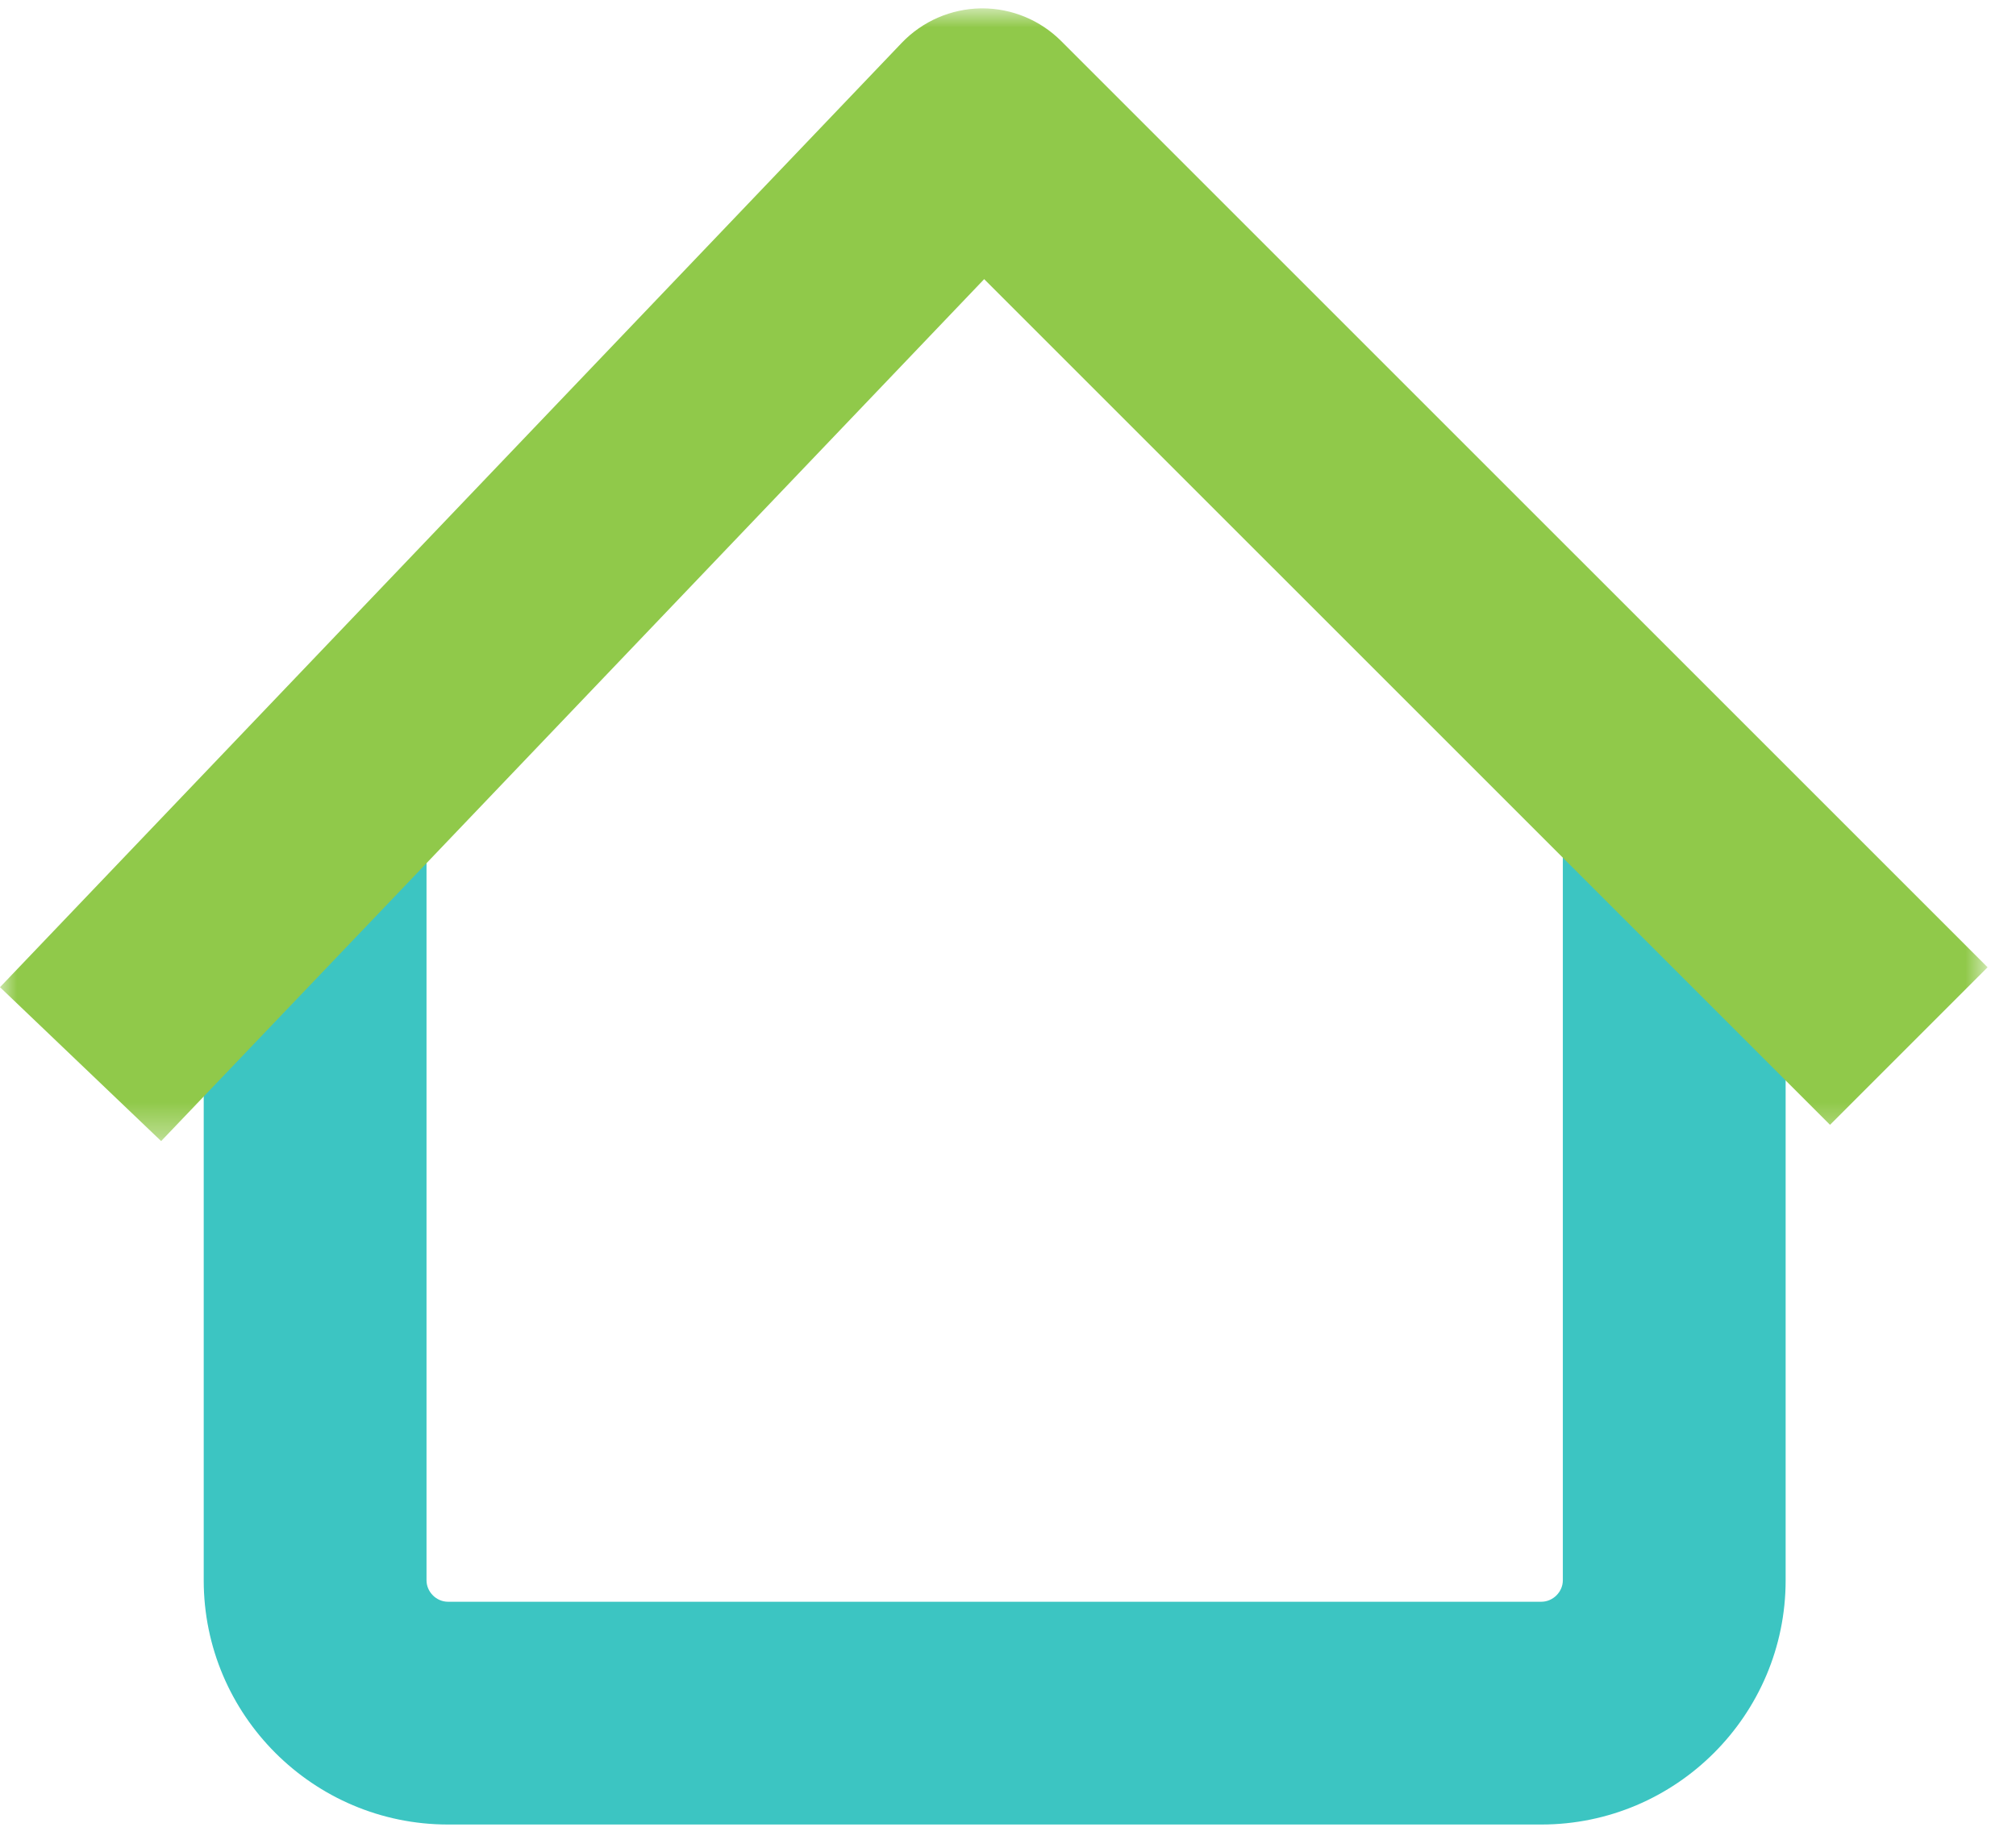
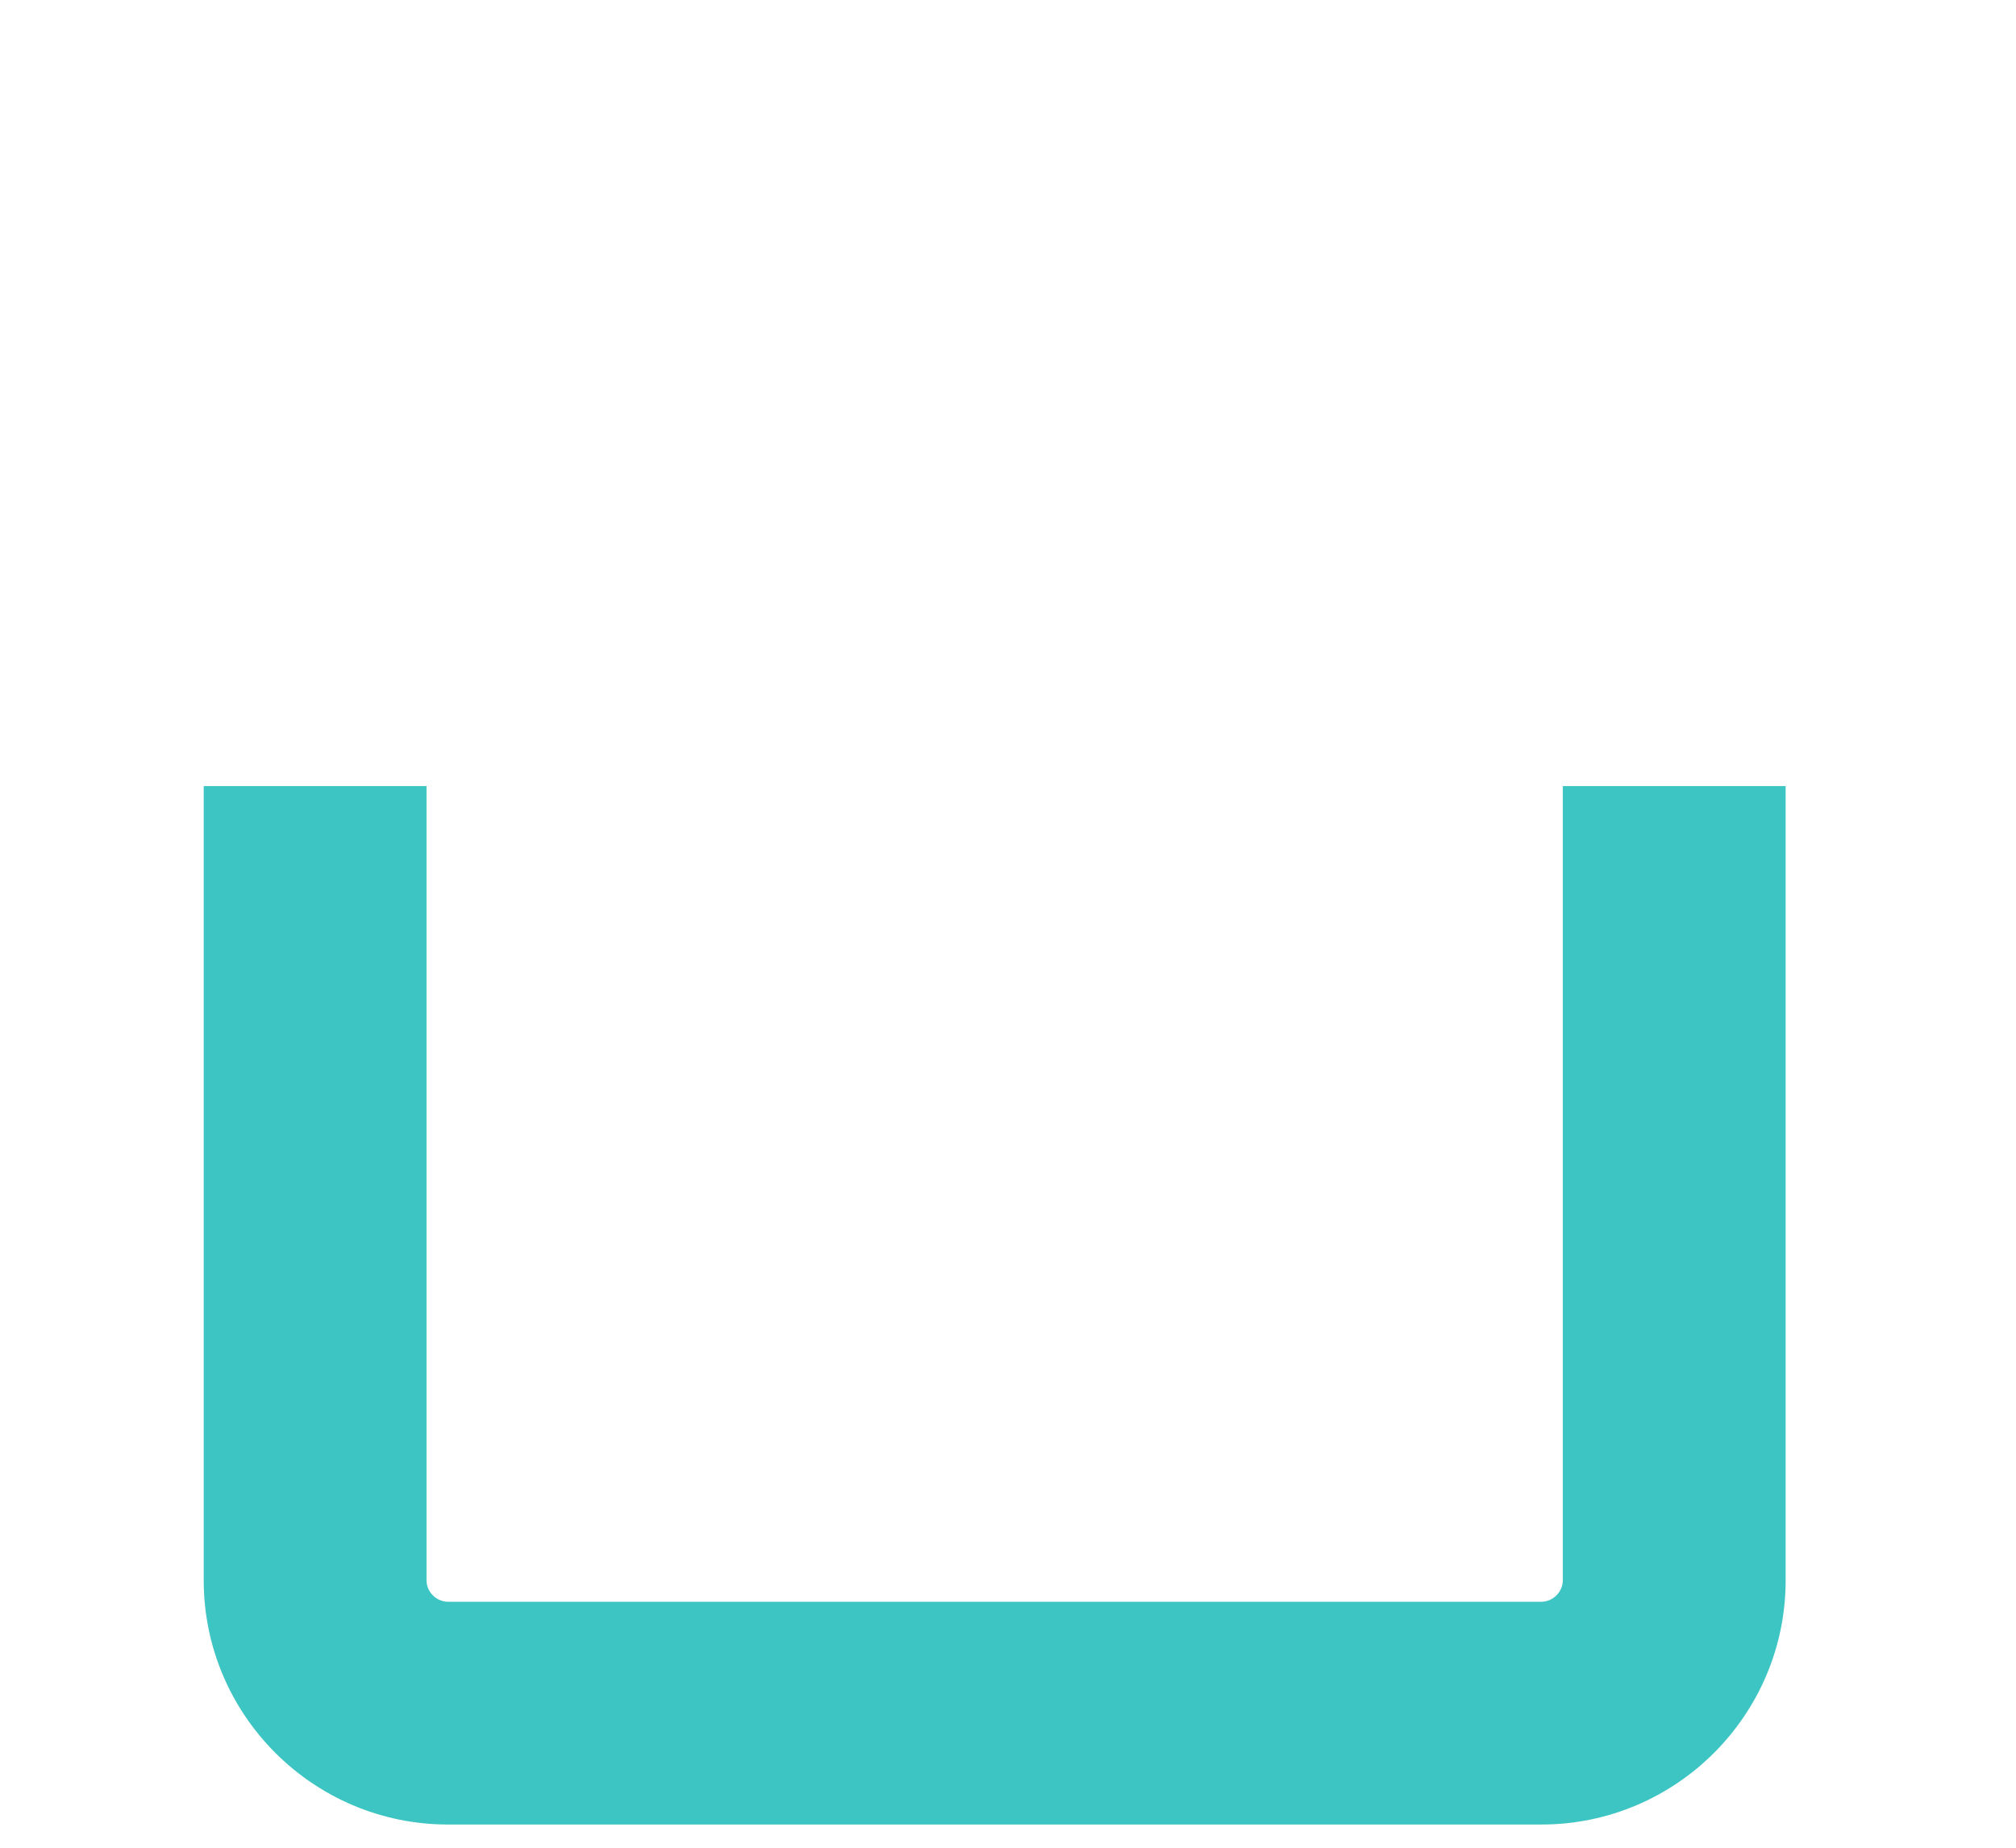
<svg xmlns="http://www.w3.org/2000/svg" xmlns:xlink="http://www.w3.org/1999/xlink" width="60px" height="55px" viewBox="0 0 60 55" version="1.1">
  <title>Group 6</title>
  <desc>Created with Sketch.</desc>
  <defs>
-     <polygon id="path-1" points="0 0.941 59.154 0.941 59.154 34.657 0 34.657" />
-   </defs>
+     </defs>
  <g id="Symbols" stroke="none" stroke-width="1" fill="none" fill-rule="evenodd">
    <g id="iconns/general/homeGreen" transform="translate(-10, -13)">
      <g id="Group-6" transform="translate(10, 12)">
        <path d="M45.873,55.309 L13.334,55.309 C9.325,55.309 6.063,52.047 6.063,48.039 L6.063,24.398 L12.694,24.398 L12.694,48.039 C12.694,48.385 12.986,48.678 13.334,48.678 L45.873,48.678 C46.22,48.678 46.513,48.385 46.513,48.039 L46.513,24.398 L53.144,24.398 L53.144,48.039 C53.144,52.047 49.883,55.309 45.873,55.309" id="Fill-1" fill="#3CC5C2" />
        <g id="Group-5" transform="translate(0, 0.309)">
          <mask id="mask-2" fill="white">
            <use xlink:href="#path-1" />
          </mask>
          <g id="Clip-4" />
-           <path d="M4.796,34.657 L-0,30.076 L26.838,1.966 C27.455,1.321 28.306,0.952 29.198,0.94 L29.237,0.94 C30.116,0.94 30.959,1.29 31.581,1.911 L59.154,29.483 L54.465,34.173 L29.291,9 L4.796,34.657 Z" id="Fill-3" fill="#90C94A" mask="url(#mask-2)" />
+           <path d="M4.796,34.657 L-0,30.076 L26.838,1.966 C27.455,1.321 28.306,0.952 29.198,0.94 L29.237,0.94 C30.116,0.94 30.959,1.29 31.581,1.911 L59.154,29.483 L54.465,34.173 L4.796,34.657 Z" id="Fill-3" fill="#90C94A" mask="url(#mask-2)" />
        </g>
      </g>
    </g>
  </g>
</svg>